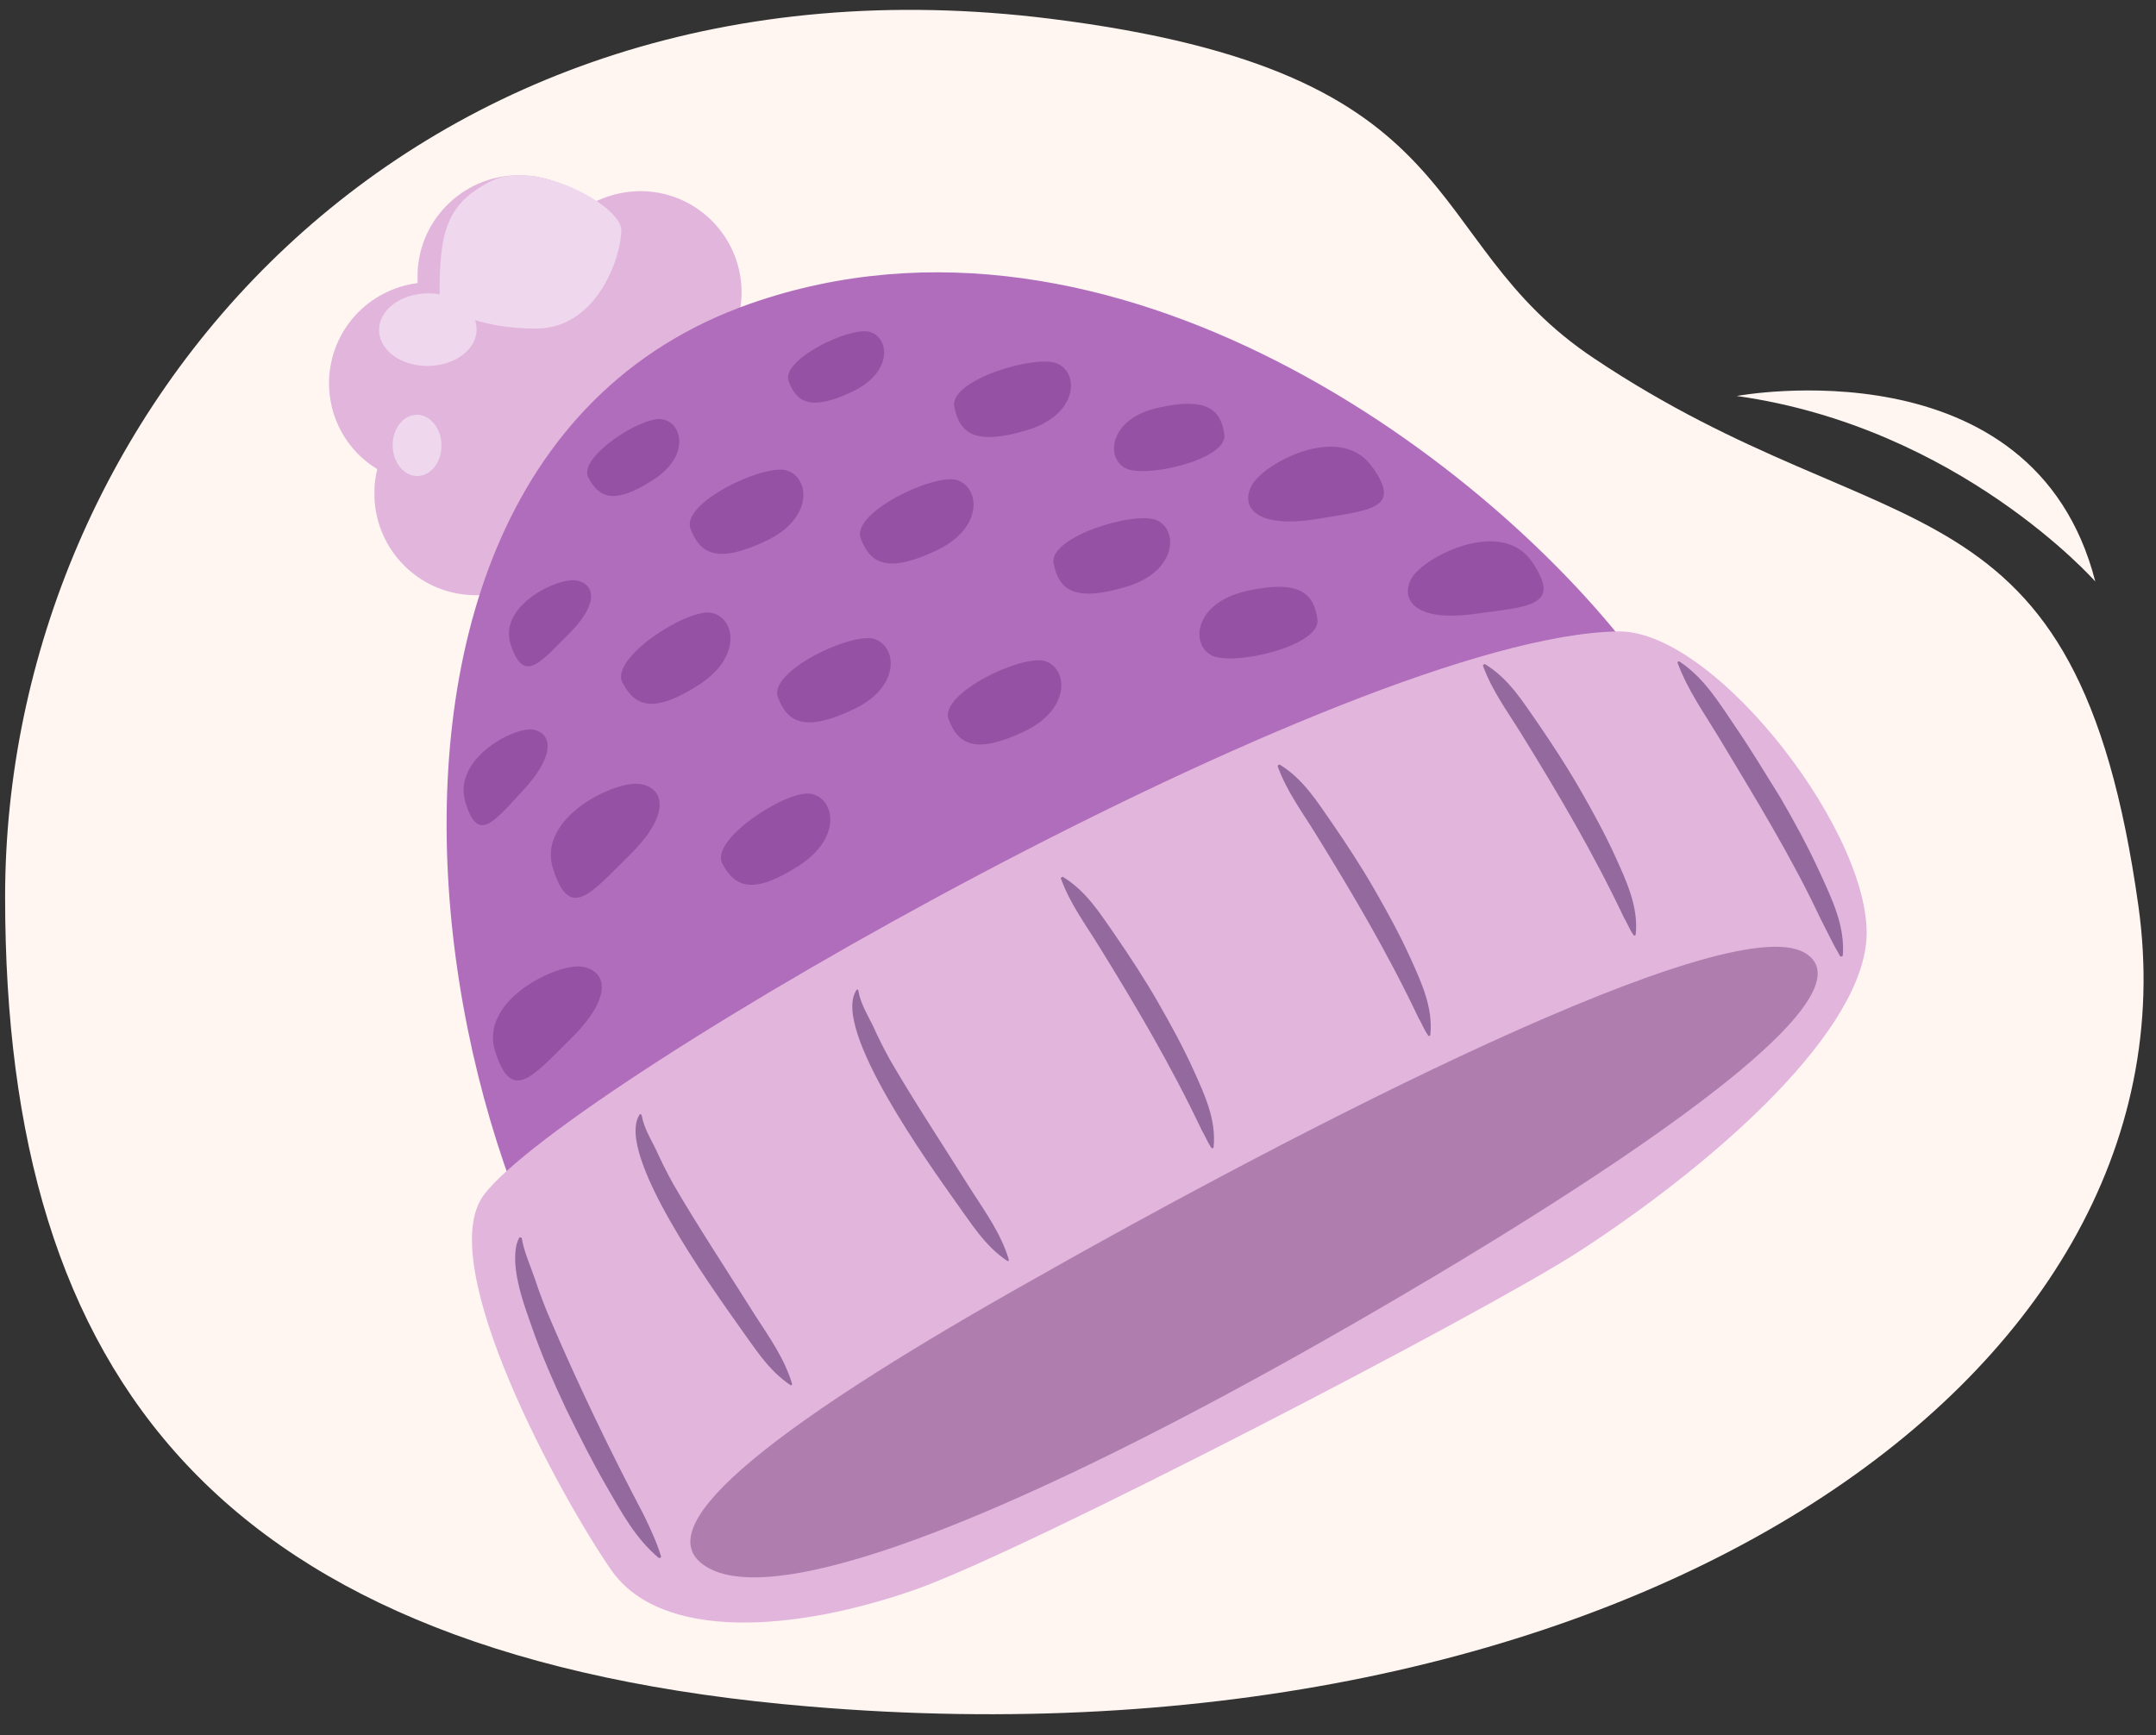
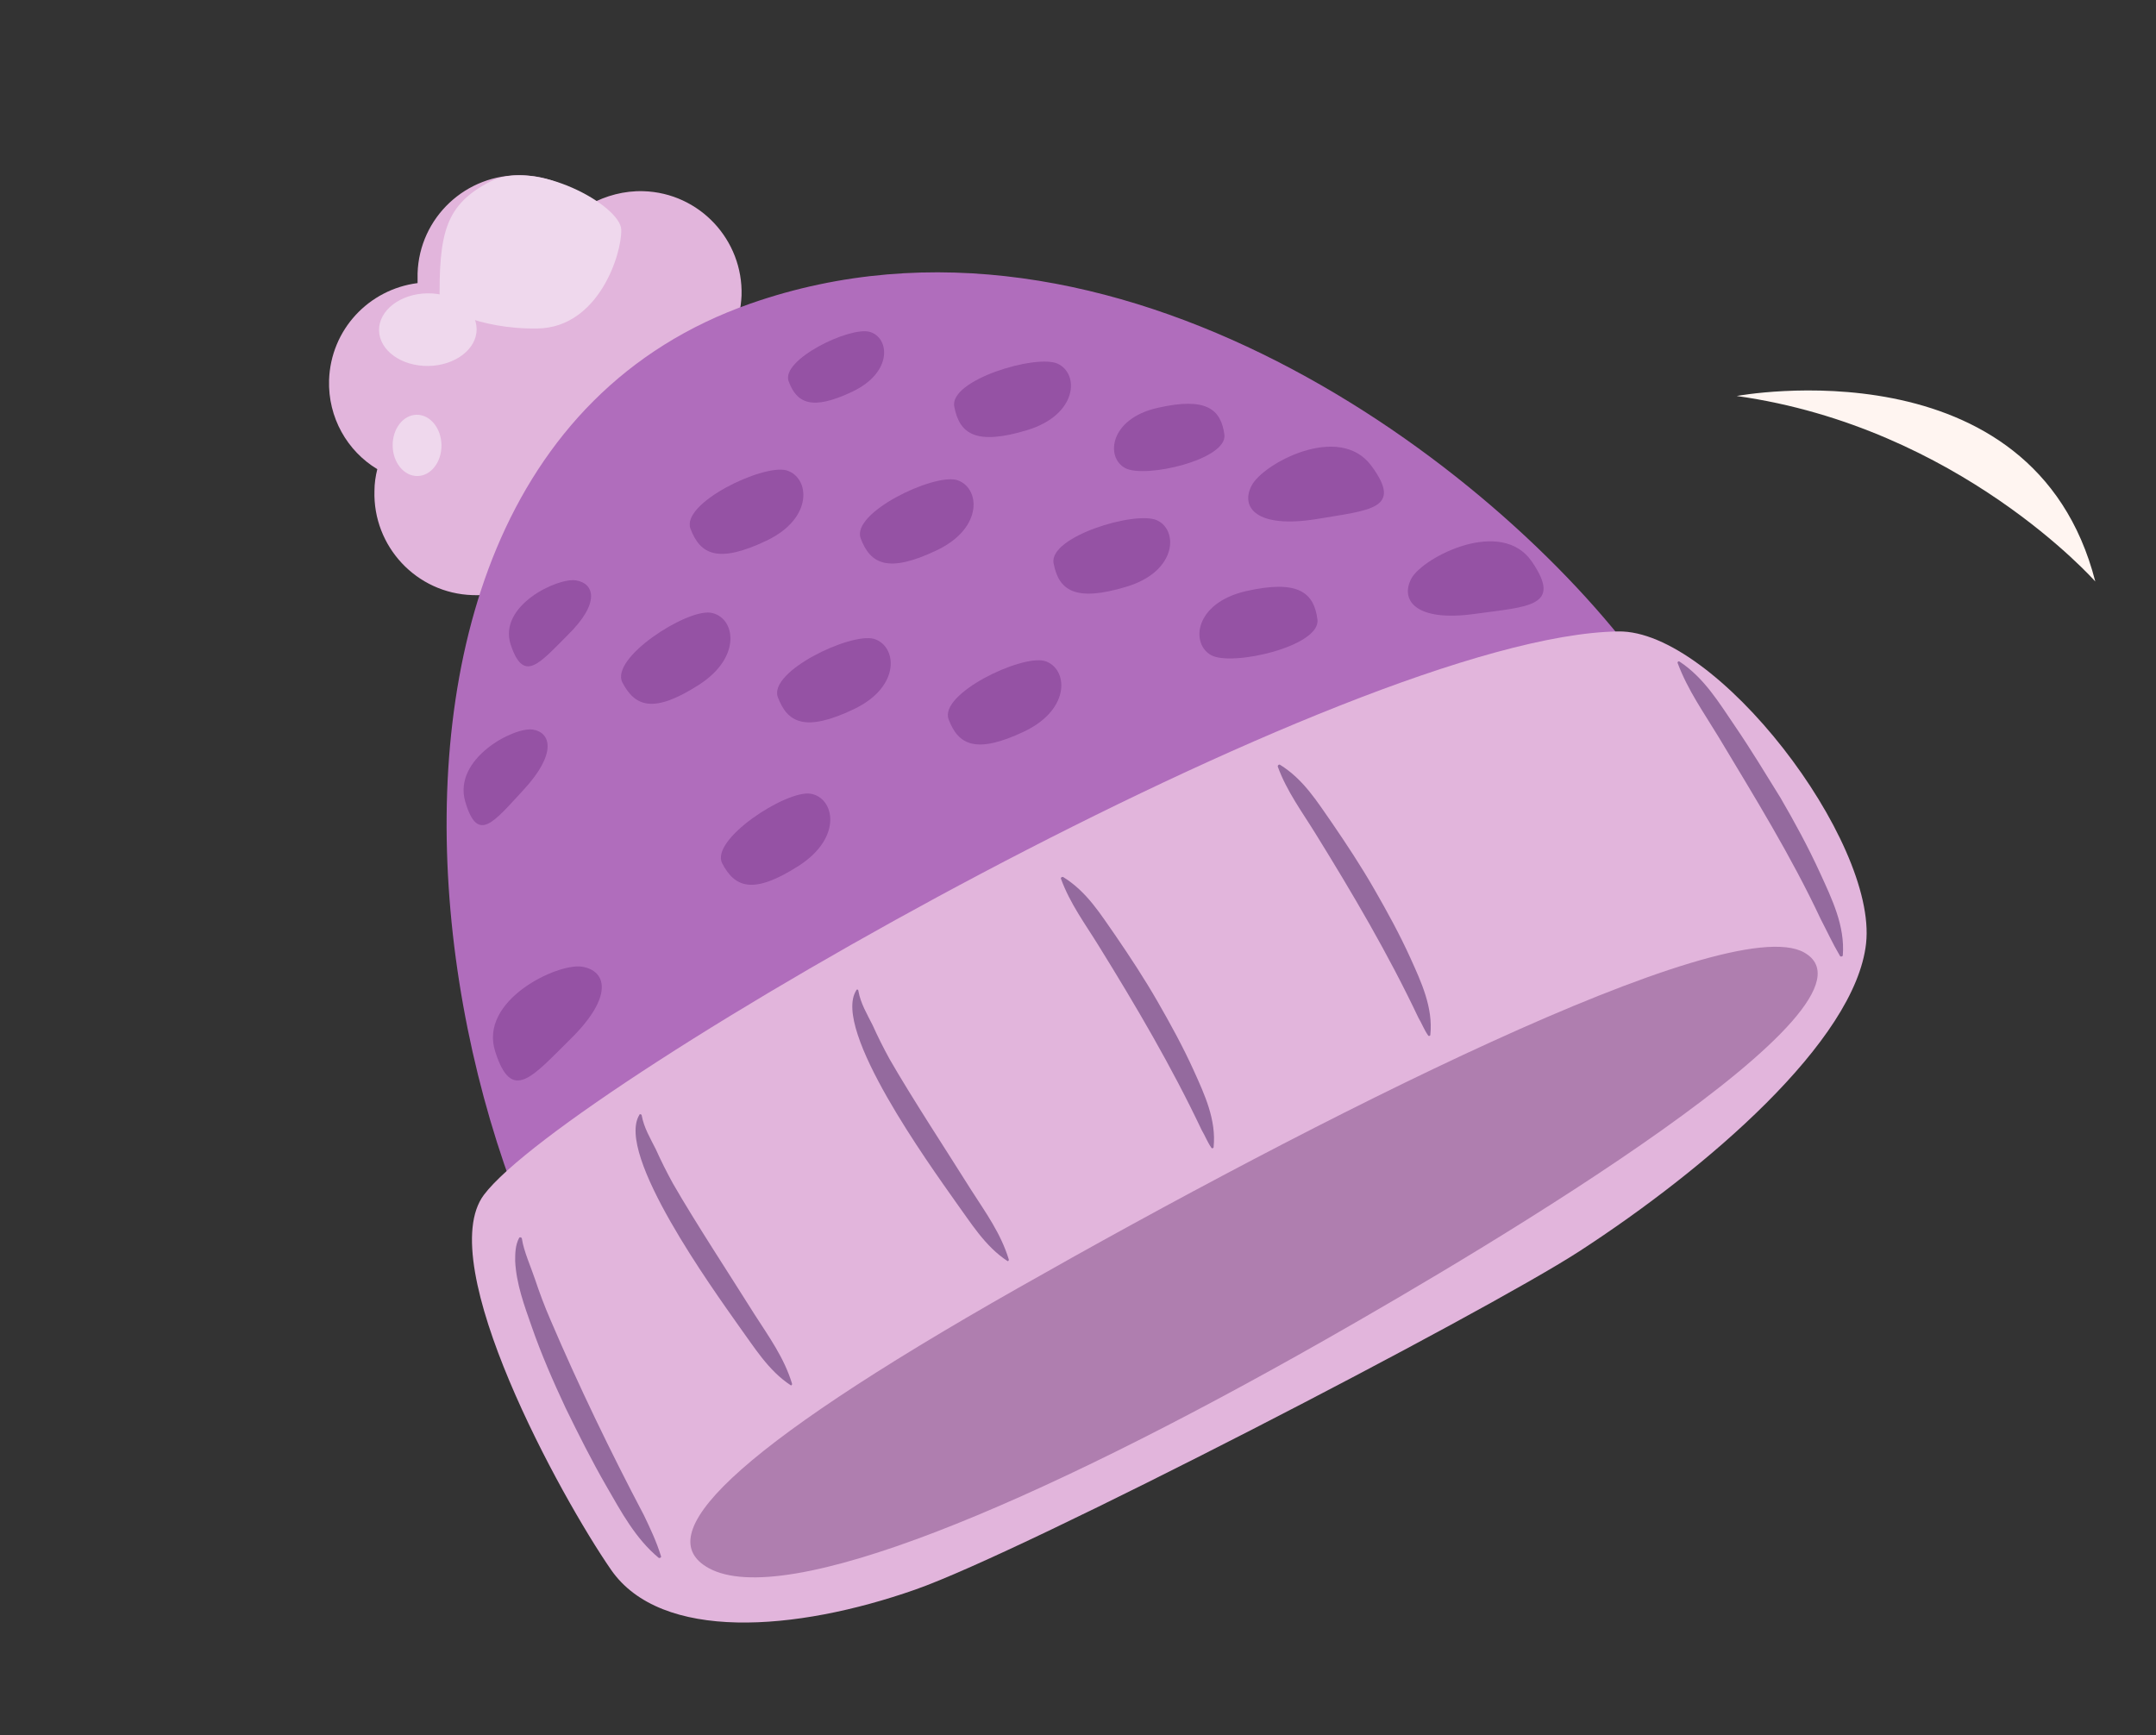
<svg xmlns="http://www.w3.org/2000/svg" version="1.1" id="Artwork" x="0px" y="0px" width="380px" height="305.9px" viewBox="0 0 380 305.9" style="enable-background:new 0 0 380 305.9;" xml:space="preserve">
  <rect x="0" y="0" width="380" height="305.9" fill="#333333" stroke="none" />
  <style type="text/css">
	.st0{fill:#FFF5F1;}
	.st1{fill:#E2B5DC;}
	.st2{fill:#B06DBC;}
	.st3{fill:#AF7EAF;}
	.st4{fill:#946A9E;}
	.st5{opacity:0.68;fill:#894599;}
	.st6{fill:#EFD8ED;}
</style>
-   <path class="st0" d="M376.9,159.7c11.8,84.3-92.6,153.1-234.3,141.1C38.9,292.1,0.9,243.3,0.9,158.1S71.8-10.8,185.1,3.3  c76.1,9.5,64,38.7,95.9,59.9C333.3,98.2,366,81.8,376.9,159.7z" />
  <path class="st0" d="M369.3,102.5c0,0-24-27.2-63.2-32.7C306.1,69.8,358.4,60,369.3,102.5z" />
  <g>
    <path class="st1" d="M96.3,99.8c3.1,3.5,7.6,5.7,12.7,5.9c9.8,0.3,18.1-7.4,18.4-17.3c0-1.1,0-2.2-0.2-3.2c4.2-3.1,7-8.1,7.2-13.7   c0.2-5.1-1.8-9.7-5.1-13c0.8-2,1.3-4.1,1.4-6.4c0.3-9.8-7.4-18.1-17.3-18.4c-3.4-0.1-6.6,0.8-9.4,2.3c-3.1-3.1-7.3-5-12-5.1   c-9.8-0.3-18.1,7.4-18.4,17.3c0,0.6,0,1.1,0,1.7c-8.6,1.1-15.3,8.2-15.6,17.1c-0.2,6.6,3.2,12.5,8.5,15.7c-0.3,1.2-0.5,2.5-0.5,3.8   c-0.3,9.8,7.4,18.1,17.3,18.4C88.4,105.1,93,103.1,96.3,99.8z" />
    <path class="st2" d="M289.6,117.6c-26.2-36-93.4-86.4-157.3-64.1C110,61.3,95.7,77.1,87.5,96.7c-15.8,37.9-8.7,90.1,8.7,126.6   C122.7,278.6,317.9,156.5,289.6,117.6z" />
    <g>
      <path class="st1" d="M161.3,280.2c-21.1,7.4-44.8,9.2-53.6-3.5c-8.8-12.7-31.5-54-22.4-66.1c14.7-19.5,152.8-98.6,199.9-99.3    c17.3-0.3,45.7,36.9,43.7,55c-1.9,17.2-28.1,39.7-50.6,54.3C261.3,231.6,180.5,273.5,161.3,280.2z" />
      <path class="st3" d="M318,167.9c16.2,9.2-54.9,51.5-84.5,68.3c-51.4,29.2-95.2,47.6-108.6,40.2c-10.3-5.7,3.1-20.2,54.6-49.4    C230.9,197.8,304.4,160.2,318,167.9z" />
      <g>
        <path class="st4" d="M187.4,154.6c4.2,2.6,6.6,6.6,9.2,10.3c2.6,3.8,5.1,7.6,7.4,11.6c2.3,4,4.5,8,6.4,12.2     c1.9,4.2,4,8.7,3.5,13.5c0,0.2-0.3,0.3-0.4,0.1c-0.7-1-1.1-2.1-1.7-3.1c-5.3-11.2-11.6-21.9-18.1-32.4c-2.4-3.9-5.1-7.5-6.7-11.9     C186.9,154.7,187.2,154.5,187.4,154.6L187.4,154.6z" />
      </g>
      <g>
        <path class="st4" d="M225.6,134.8c4.2,2.6,6.6,6.6,9.2,10.3c2.6,3.8,5.1,7.6,7.4,11.6c2.3,4,4.5,8,6.4,12.2     c1.9,4.2,4,8.7,3.5,13.5c0,0.2-0.3,0.3-0.4,0.1c-0.7-1-1.1-2.1-1.7-3.1c-5.3-11.2-11.6-21.9-18.1-32.4c-2.4-3.9-5.1-7.5-6.7-11.9     C225.2,134.9,225.4,134.7,225.6,134.8L225.6,134.8z" />
      </g>
      <g>
-         <path class="st4" d="M261.8,117.1c4.2,2.6,6.6,6.6,9.2,10.3c2.6,3.8,5.1,7.6,7.4,11.6c2.3,4,4.5,8,6.4,12.2     c1.9,4.2,4,8.7,3.5,13.5c0,0.2-0.3,0.3-0.4,0.1c-0.7-1-1.1-2.1-1.7-3.1c-5.3-11.2-11.6-21.9-18.1-32.4c-2.4-3.9-5.1-7.5-6.7-11.9     C261.3,117.2,261.6,117,261.8,117.1L261.8,117.1z" />
-       </g>
+         </g>
      <g>
        <path class="st4" d="M296,116.6c4.4,2.9,7,7.3,9.8,11.4c2.8,4.1,5.4,8.4,8,12.6c2.5,4.3,4.9,8.7,7,13.3c2.1,4.6,4.4,9.3,4,14.5     c0,0.2-0.4,0.3-0.5,0.1c-1.3-2.2-2.3-4.4-3.4-6.5c-5.2-11.1-11.7-21.6-18-32.1c-2.6-4.3-5.4-8.2-7.2-13     C295.6,116.7,295.8,116.5,296,116.6L296,116.6z" />
      </g>
      <g>
        <path class="st4" d="M151.3,174.7c0.4,2.2,1.5,4,2.5,6c0.9,2,1.9,4,3,6c3.9,6.8,10.2,16.4,14.4,23.1c2.5,3.9,5.2,7.6,6.6,12.2     c0,0.1,0,0.3-0.2,0.3c-4-2.6-6.5-6.8-9.2-10.5c-4.5-6.4-21.8-30.3-17.5-37.2C151,174.3,151.3,174.4,151.3,174.7L151.3,174.7z" />
      </g>
      <g>
        <path class="st4" d="M113.1,196.6c0.4,2.2,1.5,4,2.5,6c0.9,2,1.9,4,3,6c3.9,6.8,10.2,16.4,14.4,23.1c2.5,3.9,5.2,7.6,6.6,12.2     c0,0.1,0,0.3-0.2,0.3c-4-2.6-6.5-6.8-9.2-10.5c-4.5-6.4-21.8-30.3-17.5-37.2C112.7,196.3,113.1,196.4,113.1,196.6L113.1,196.6z" />
      </g>
      <g>
        <path class="st4" d="M92,218.4c0.3,2.1,1.6,5,2.3,7.1c0.8,2.4,1.7,4.8,2.7,7.1c5,11.7,10.6,23.3,16.5,34.5c1.1,2.3,2.2,4.6,3,7.2     c0.1,0.2-0.2,0.4-0.4,0.3c-4.1-3.4-6.6-8.1-9.2-12.6c-2.6-4.5-4.9-9.1-7.2-13.8c-2.2-4.7-4.3-9.5-6-14.4     c-1.3-3.7-2.7-7.5-2.9-11.5c0-1.3,0-2.8,0.7-4.1C91.6,218,92,218.1,92,218.4L92,218.4z" />
      </g>
    </g>
    <g>
      <path class="st5" d="M100.6,183.1c-6.8,6.7-10.4,11.4-13.3,2.3c-3-9.1,11-15.7,15.3-15S108.2,175.6,100.6,183.1z" />
-       <path class="st5" d="M110.8,150.9c-6.8,6.7-10.4,11.4-13.3,2.3c-3-9.1,11-15.7,15.3-15C117,138.8,118.5,143.4,110.8,150.9z" />
      <path class="st5" d="M100.1,111.9c-5.1,5.1-7.8,8.6-10.1,1.7c-2.2-6.9,8.3-11.8,11.5-11.3S105.9,106.2,100.1,111.9z" />
      <path class="st5" d="M92.3,139.2c-5.3,5.7-8.1,9.6-10.3,2.1c-2.2-7.6,8.6-13.2,11.9-12.7C97.1,129.1,98.2,132.8,92.3,139.2z" />
      <path class="st5" d="M232,91.5c9.4-1.6,15.4-1.7,9.7-9.4s-19.2-0.3-21.1,3.5C218.6,89.4,221.4,93.2,232,91.5z" />
      <path class="st5" d="M260,108.2c9.5-1.3,15.4-1.3,10-9.2s-19.1-0.8-21.2,2.9C246.7,105.7,249.4,109.7,260,108.2z" />
      <path class="st5" d="M140.8,152.6c-8.1,5.2-11.3,3.8-13.5-0.4s11.2-12.9,15.5-12.3C147,140.5,148.7,147.5,140.8,152.6z" />
      <path class="st5" d="M123.2,120.7c-8.1,5.2-11.3,3.8-13.5-0.4c-2.2-4.3,11.2-12.9,15.5-12.3S131,115.7,123.2,120.7z" />
-       <path class="st5" d="M115.1,84.6c-6.8,4.4-9.5,3.2-11.4-0.4c-1.9-3.6,9.4-10.9,13-10.3C120.3,74.5,121.7,80.4,115.1,84.6z" />
      <path class="st5" d="M219.6,104.2c9.3-2.1,12,0.3,12.6,5c0.6,4.7-15,8.3-18.7,6.3S210.5,106.3,219.6,104.2z" />
      <path class="st5" d="M204,71.9c8.7-2,11.2,0.3,11.8,4.7s-14,7.8-17.5,5.9C194.8,80.6,195.6,73.8,204,71.9z" />
      <path class="st5" d="M180.6,128.9c-8.6,4.1-11.7,2.4-13.4-2.1s12.7-11.4,16.9-10.3C188.2,117.7,188.9,124.9,180.6,128.9z" />
      <path class="st5" d="M165.1,97c-8.6,4.1-11.7,2.4-13.4-2.1c-1.7-4.5,12.7-11.4,16.9-10.3C172.7,85.8,173.5,93,165.1,97z" />
      <path class="st5" d="M150.3,69c-7.3,3.5-9.9,2-11.3-1.8c-1.4-3.8,10.8-9.7,14.3-8.7S157.4,65.6,150.3,69z" />
      <path class="st5" d="M150.5,125c-8.6,4.1-11.7,2.4-13.4-2.1c-1.7-4.5,12.7-11.4,16.9-10.3C158.1,113.8,158.9,121,150.5,125z" />
      <path class="st5" d="M135.1,95.3c-8.6,4.1-11.7,2.4-13.4-2.1c-1.7-4.5,12.7-11.4,16.9-10.3C142.7,84.1,143.5,91.3,135.1,95.3z" />
      <path class="st5" d="M198.6,103.4c-9.2,2.8-12,0.6-12.9-4.1s14.4-9.3,18.2-7.6S207.5,100.7,198.6,103.4z" />
      <path class="st5" d="M181.1,75.8c-9.2,2.8-12,0.6-12.9-4.1c-1-4.7,14.4-9.3,18.2-7.6C190.3,65.9,189.9,73.1,181.1,75.8z" />
    </g>
    <path class="st6" d="M77.5,53.8c-0.2-12.8,1-17.7,8.9-21.8s23,4.2,23.1,8.5c0.1,4.3-4,17.2-14.7,17.4S77.5,53.8,77.5,53.8z" />
    <ellipse transform="matrix(1 -1.477387e-02 1.477387e-02 1 -0.851 1.12)" class="st6" cx="75.4" cy="58.1" rx="8.6" ry="6.4" />
    <ellipse transform="matrix(1 -1.477387e-02 1.477387e-02 1 -1.152 1.095)" class="st6" cx="73.5" cy="78.5" rx="4.3" ry="5.4" />
  </g>
  <g>
</g>
  <g>
</g>
  <g>
</g>
  <g>
</g>
  <g>
</g>
  <g>
</g>
  <g>
</g>
  <g>
</g>
  <g>
</g>
  <g>
</g>
  <g>
</g>
  <g>
</g>
  <g>
</g>
  <g>
</g>
  <g>
</g>
</svg>